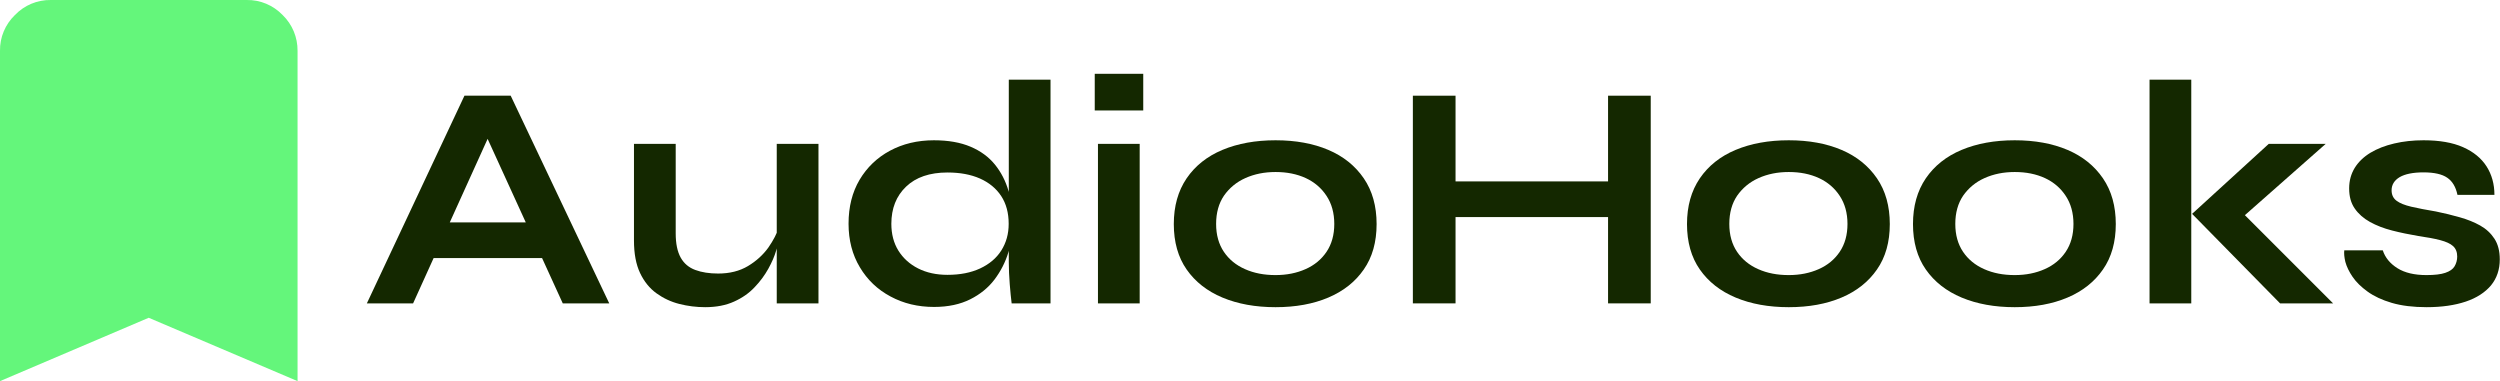
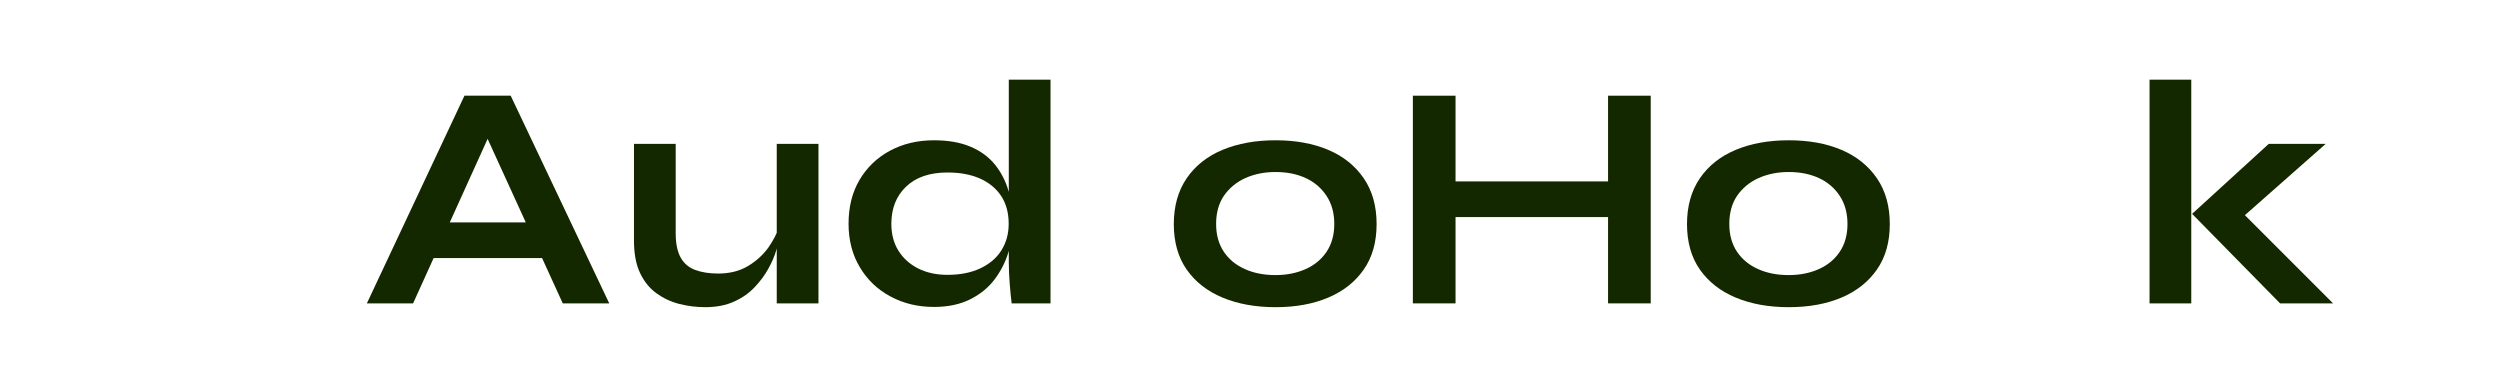
<svg xmlns="http://www.w3.org/2000/svg" version="1.1" id="Ebene_1" x="0px" y="0px" viewBox="0 0 2103 320.6" style="enable-background:new 0 0 2103 320.6;" xml:space="preserve">
  <style type="text/css">
	.st0{enable-background:new    ;}
	.st1{fill:#142800;}
	.st2{fill:#64F67B;}
</style>
  <g>
    <g class="st0">
      <path class="st1" d="M308.6,255.2l82.1-174.7h38.9l82.9,174.7h-39.1L401.5,97.8h17.3l-71.3,157.4H308.6z M352.1,217.1v-30h115.6    v30H352.1z" />
      <path class="st1" d="M655.3,190.7l0.3,9.2c-0.4,2.5-1.3,6.2-2.7,10.9c-1.4,4.8-3.6,9.9-6.6,15.3c-3,5.4-6.8,10.6-11.5,15.5    c-4.7,5-10.4,9-17.3,12.1c-6.8,3.1-14.9,4.7-24.3,4.7c-7.4,0-14.6-0.9-21.7-2.7c-7.1-1.8-13.5-4.8-19.3-9    c-5.8-4.2-10.4-9.9-13.8-17.1c-3.4-7.2-5.1-16.3-5.1-27.3V121h35.1v75.3c0,8.6,1.4,15.4,4.2,20.4c2.8,5,6.9,8.4,12.3,10.4    c5.4,2,11.8,3,19.2,3c9.7,0,18.1-2.1,25.1-6.3c7-4.2,12.7-9.4,17.1-15.5C650.6,202.1,653.7,196.2,655.3,190.7z M688.5,255.2h-35.1    V121h35.1V255.2z" />
      <path class="st1" d="M785.7,258.2c-13.5,0-25.7-2.9-36.6-8.8c-10.9-5.8-19.5-14-25.8-24.6c-6.3-10.5-9.5-22.7-9.5-36.6    c0-14.2,3.1-26.5,9.3-37c6.2-10.4,14.7-18.6,25.5-24.4c10.8-5.8,23.1-8.8,37-8.8c12.1,0,22.3,1.8,30.8,5.4    c8.5,3.6,15.3,8.6,20.5,15c5.2,6.4,9,13.8,11.5,22.3c2.4,8.5,3.6,17.6,3.6,27.5c0,7.9-1.3,16-3.8,24.2    c-2.5,8.2-6.4,15.8-11.6,22.7c-5.2,6.9-12.1,12.5-20.5,16.7C807.7,256,797.6,258.2,785.7,258.2z M797,231.2    c10.6,0,19.8-1.8,27.5-5.4c7.7-3.6,13.7-8.6,17.8-15.1c4.1-6.5,6.2-13.9,6.2-22.4c0-9.2-2.1-17-6.3-23.4    c-4.2-6.4-10.2-11.3-17.8-14.7c-7.7-3.4-16.8-5.1-27.4-5.1c-14.9,0-26.6,4-34.8,11.9c-8.3,7.9-12.4,18.4-12.4,31.3    c0,8.6,2,16.2,5.9,22.5c4,6.4,9.5,11.4,16.6,15C779.4,229.4,787.7,231.2,797,231.2z M848.6,67h35.1v188.2H851    c-0.5-4.1-1.1-9.5-1.6-16.1c-0.5-6.6-0.8-12.7-0.8-18.5V67z" />
-       <path class="st1" d="M961.7,62.1v30.8h-40.8V62.1H961.7z M923.6,121h35.1v134.2h-35.1V121z" />
      <path class="st1" d="M1073,258.4c-16.9,0-31.8-2.7-44.7-8.1c-12.9-5.4-22.9-13.3-30.1-23.6c-7.2-10.3-10.8-23.1-10.8-38.2    c0-15.1,3.6-27.9,10.8-38.5c7.2-10.5,17.2-18.5,30.1-23.9c12.9-5.4,27.8-8.1,44.7-8.1c16.9,0,31.7,2.7,44.4,8.1    c12.7,5.4,22.6,13.4,29.8,23.9c7.2,10.5,10.8,23.4,10.8,38.5c0,15.1-3.6,27.9-10.8,38.2c-7.2,10.4-17.1,18.2-29.8,23.6    C1104.7,255.7,1089.9,258.4,1073,258.4z M1073,231.4c9.4,0,17.8-1.7,25.2-5c7.5-3.3,13.4-8.2,17.7-14.6c4.3-6.4,6.5-14.2,6.5-23.4    c0-9.2-2.2-17.1-6.5-23.6c-4.3-6.6-10.2-11.6-17.5-15c-7.4-3.4-15.8-5.1-25.4-5.1c-9.4,0-17.8,1.7-25.4,5.1    c-7.6,3.4-13.5,8.4-18,14.8c-4.4,6.5-6.6,14.4-6.6,23.8c0,9.2,2.2,17,6.5,23.4c4.3,6.4,10.3,11.3,17.8,14.6    C1054.9,229.8,1063.4,231.4,1073,231.4z" />
      <path class="st1" d="M1188.5,80.5h35.9v174.7h-35.9V80.5z M1220.1,152.6h138.5v30h-138.5V152.6z M1352.7,80.5h35.9v174.7h-35.9    V80.5z" />
      <path class="st1" d="M1504.7,258.4c-16.9,0-31.8-2.7-44.7-8.1c-12.9-5.4-22.9-13.3-30.1-23.6c-7.2-10.3-10.8-23.1-10.8-38.2    c0-15.1,3.6-27.9,10.8-38.5c7.2-10.5,17.2-18.5,30.1-23.9c12.9-5.4,27.8-8.1,44.7-8.1c16.9,0,31.7,2.7,44.4,8.1    c12.7,5.4,22.6,13.4,29.8,23.9c7.2,10.5,10.8,23.4,10.8,38.5c0,15.1-3.6,27.9-10.8,38.2c-7.2,10.4-17.1,18.2-29.8,23.6    C1536.4,255.7,1521.6,258.4,1504.7,258.4z M1504.7,231.4c9.4,0,17.8-1.7,25.2-5c7.5-3.3,13.4-8.2,17.7-14.6    c4.3-6.4,6.5-14.2,6.5-23.4c0-9.2-2.2-17.1-6.5-23.6c-4.3-6.6-10.2-11.6-17.5-15c-7.4-3.4-15.8-5.1-25.4-5.1    c-9.4,0-17.8,1.7-25.4,5.1c-7.6,3.4-13.5,8.4-18,14.8c-4.4,6.5-6.6,14.4-6.6,23.8c0,9.2,2.2,17,6.5,23.4    c4.3,6.4,10.3,11.3,17.8,14.6C1486.6,229.8,1495.1,231.4,1504.7,231.4z" />
-       <path class="st1" d="M1694.8,258.4c-16.9,0-31.8-2.7-44.7-8.1c-12.9-5.4-22.9-13.3-30.1-23.6c-7.2-10.3-10.8-23.1-10.8-38.2    c0-15.1,3.6-27.9,10.8-38.5c7.2-10.5,17.2-18.5,30.1-23.9c12.9-5.4,27.8-8.1,44.7-8.1c16.9,0,31.7,2.7,44.4,8.1    c12.7,5.4,22.6,13.4,29.8,23.9c7.2,10.5,10.8,23.4,10.8,38.5c0,15.1-3.6,27.9-10.8,38.2c-7.2,10.4-17.1,18.2-29.8,23.6    C1726.5,255.7,1711.7,258.4,1694.8,258.4z M1694.8,231.4c9.4,0,17.8-1.7,25.2-5c7.5-3.3,13.4-8.2,17.7-14.6    c4.3-6.4,6.5-14.2,6.5-23.4c0-9.2-2.2-17.1-6.5-23.6c-4.3-6.6-10.2-11.6-17.5-15c-7.4-3.4-15.8-5.1-25.4-5.1    c-9.4,0-17.8,1.7-25.4,5.1c-7.6,3.4-13.5,8.4-18,14.8c-4.4,6.5-6.6,14.4-6.6,23.8c0,9.2,2.2,17,6.5,23.4    c4.3,6.4,10.3,11.3,17.8,14.6C1676.7,229.8,1685.2,231.4,1694.8,231.4z" />
      <path class="st1" d="M1808.2,67h35.1v188.2h-35.1V67z M1956.4,121l-79.9,70.5l0.8-21.6l85.3,85.3H1918l-74-75.3l64.5-58.9H1956.4z    " />
-       <path class="st1" d="M1972,210.6h32.4c2,6.1,6.1,11.1,12.3,15c6.2,3.9,14.4,5.8,24.4,5.8c6.8,0,12.2-0.6,15.9-1.9    c3.8-1.3,6.4-3.1,7.8-5.5c1.4-2.4,2.2-5.2,2.2-8.2c0-3.8-1.2-6.7-3.5-8.8c-2.3-2.1-5.9-3.7-10.8-5c-4.9-1.3-11.1-2.4-18.6-3.5    c-7.6-1.3-14.9-2.8-21.9-4.6c-7-1.8-13.2-4.2-18.6-7.2c-5.4-3-9.7-6.8-12.8-11.3c-3.2-4.6-4.7-10.2-4.7-16.9    c0-6.5,1.6-12.2,4.7-17.3c3.1-5,7.6-9.3,13.2-12.7c5.7-3.4,12.3-6,20-7.8c7.6-1.8,15.9-2.7,24.7-2.7c13.3,0,24.4,1.9,33.2,5.8    c8.8,3.9,15.4,9.3,19.8,16.2c4.4,6.9,6.6,14.9,6.6,23.9h-31.1c-1.4-6.7-4.3-11.5-8.6-14.4c-4.3-3-11-4.5-20-4.5    c-8.8,0-15.5,1.4-20,4c-4.5,2.7-6.8,6.4-6.8,11.1c0,3.8,1.4,6.7,4.2,8.8c2.8,2.1,6.9,3.7,12.4,5c5.5,1.3,12.4,2.6,20.7,4    c7,1.4,13.7,3.1,20.1,4.9c6.4,1.8,12.1,4.1,17.1,6.9c5,2.8,9,6.5,12,11.1c3,4.6,4.5,10.4,4.5,17.4c0,8.6-2.5,15.9-7.4,21.9    c-5,5.9-12,10.5-21.2,13.6c-9.2,3.1-20.2,4.7-32.9,4.7c-11.3,0-21.1-1.2-29.3-3.6c-8.2-2.4-15-5.6-20.4-9.5    c-5.4-3.9-9.6-8-12.6-12.4c-3-4.4-5-8.6-6.1-12.6C1972,216.4,1971.7,213.2,1972,210.6z" />
    </g>
-     <path id="bookmark_24dp_5F6368_FILL1_wght400_GRAD200_opsz24_00000127010792105914291050000010499132355091925140_" class="st2" d="   M0,320.6V42.8c-0.2-11.4,4.4-22.3,12.6-30.2C20.5,4.4,31.4-0.2,42.8,0h164.7c11.4-0.2,22.3,4.4,30.2,12.6   c8.2,7.9,12.7,18.8,12.6,30.2v277.8l-125.2-53.3L0,320.6z" />
  </g>
</svg>